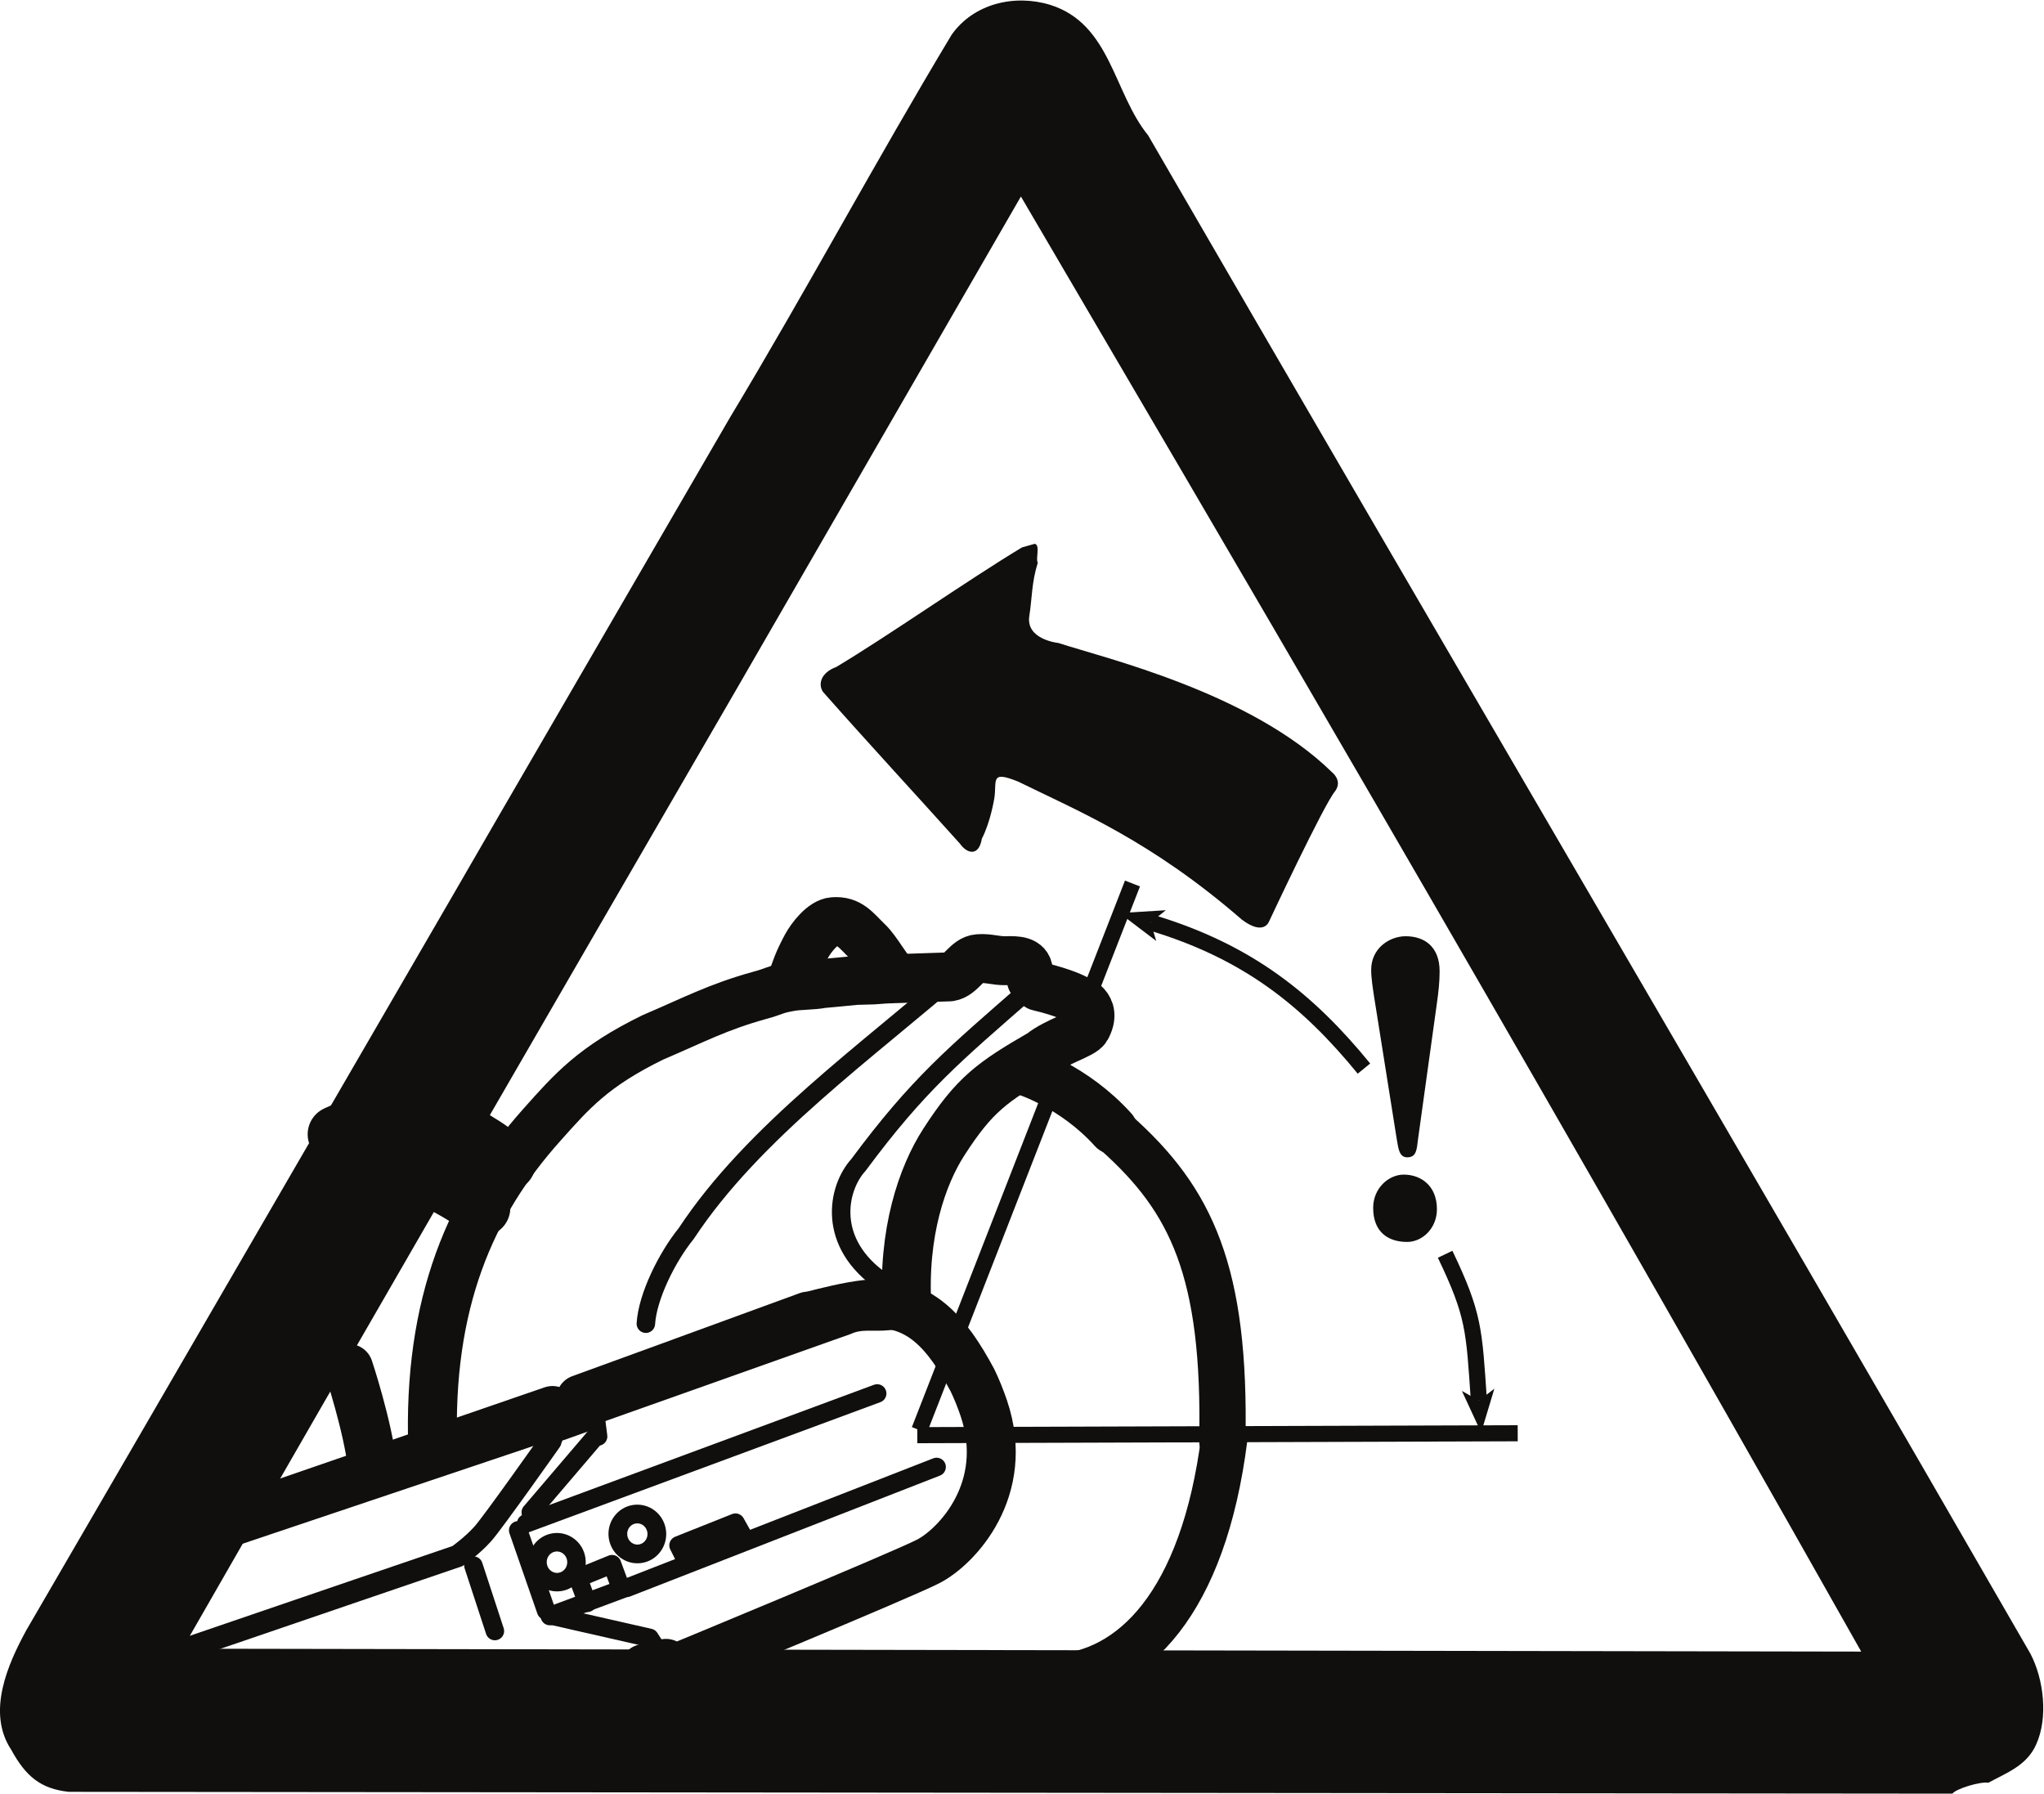
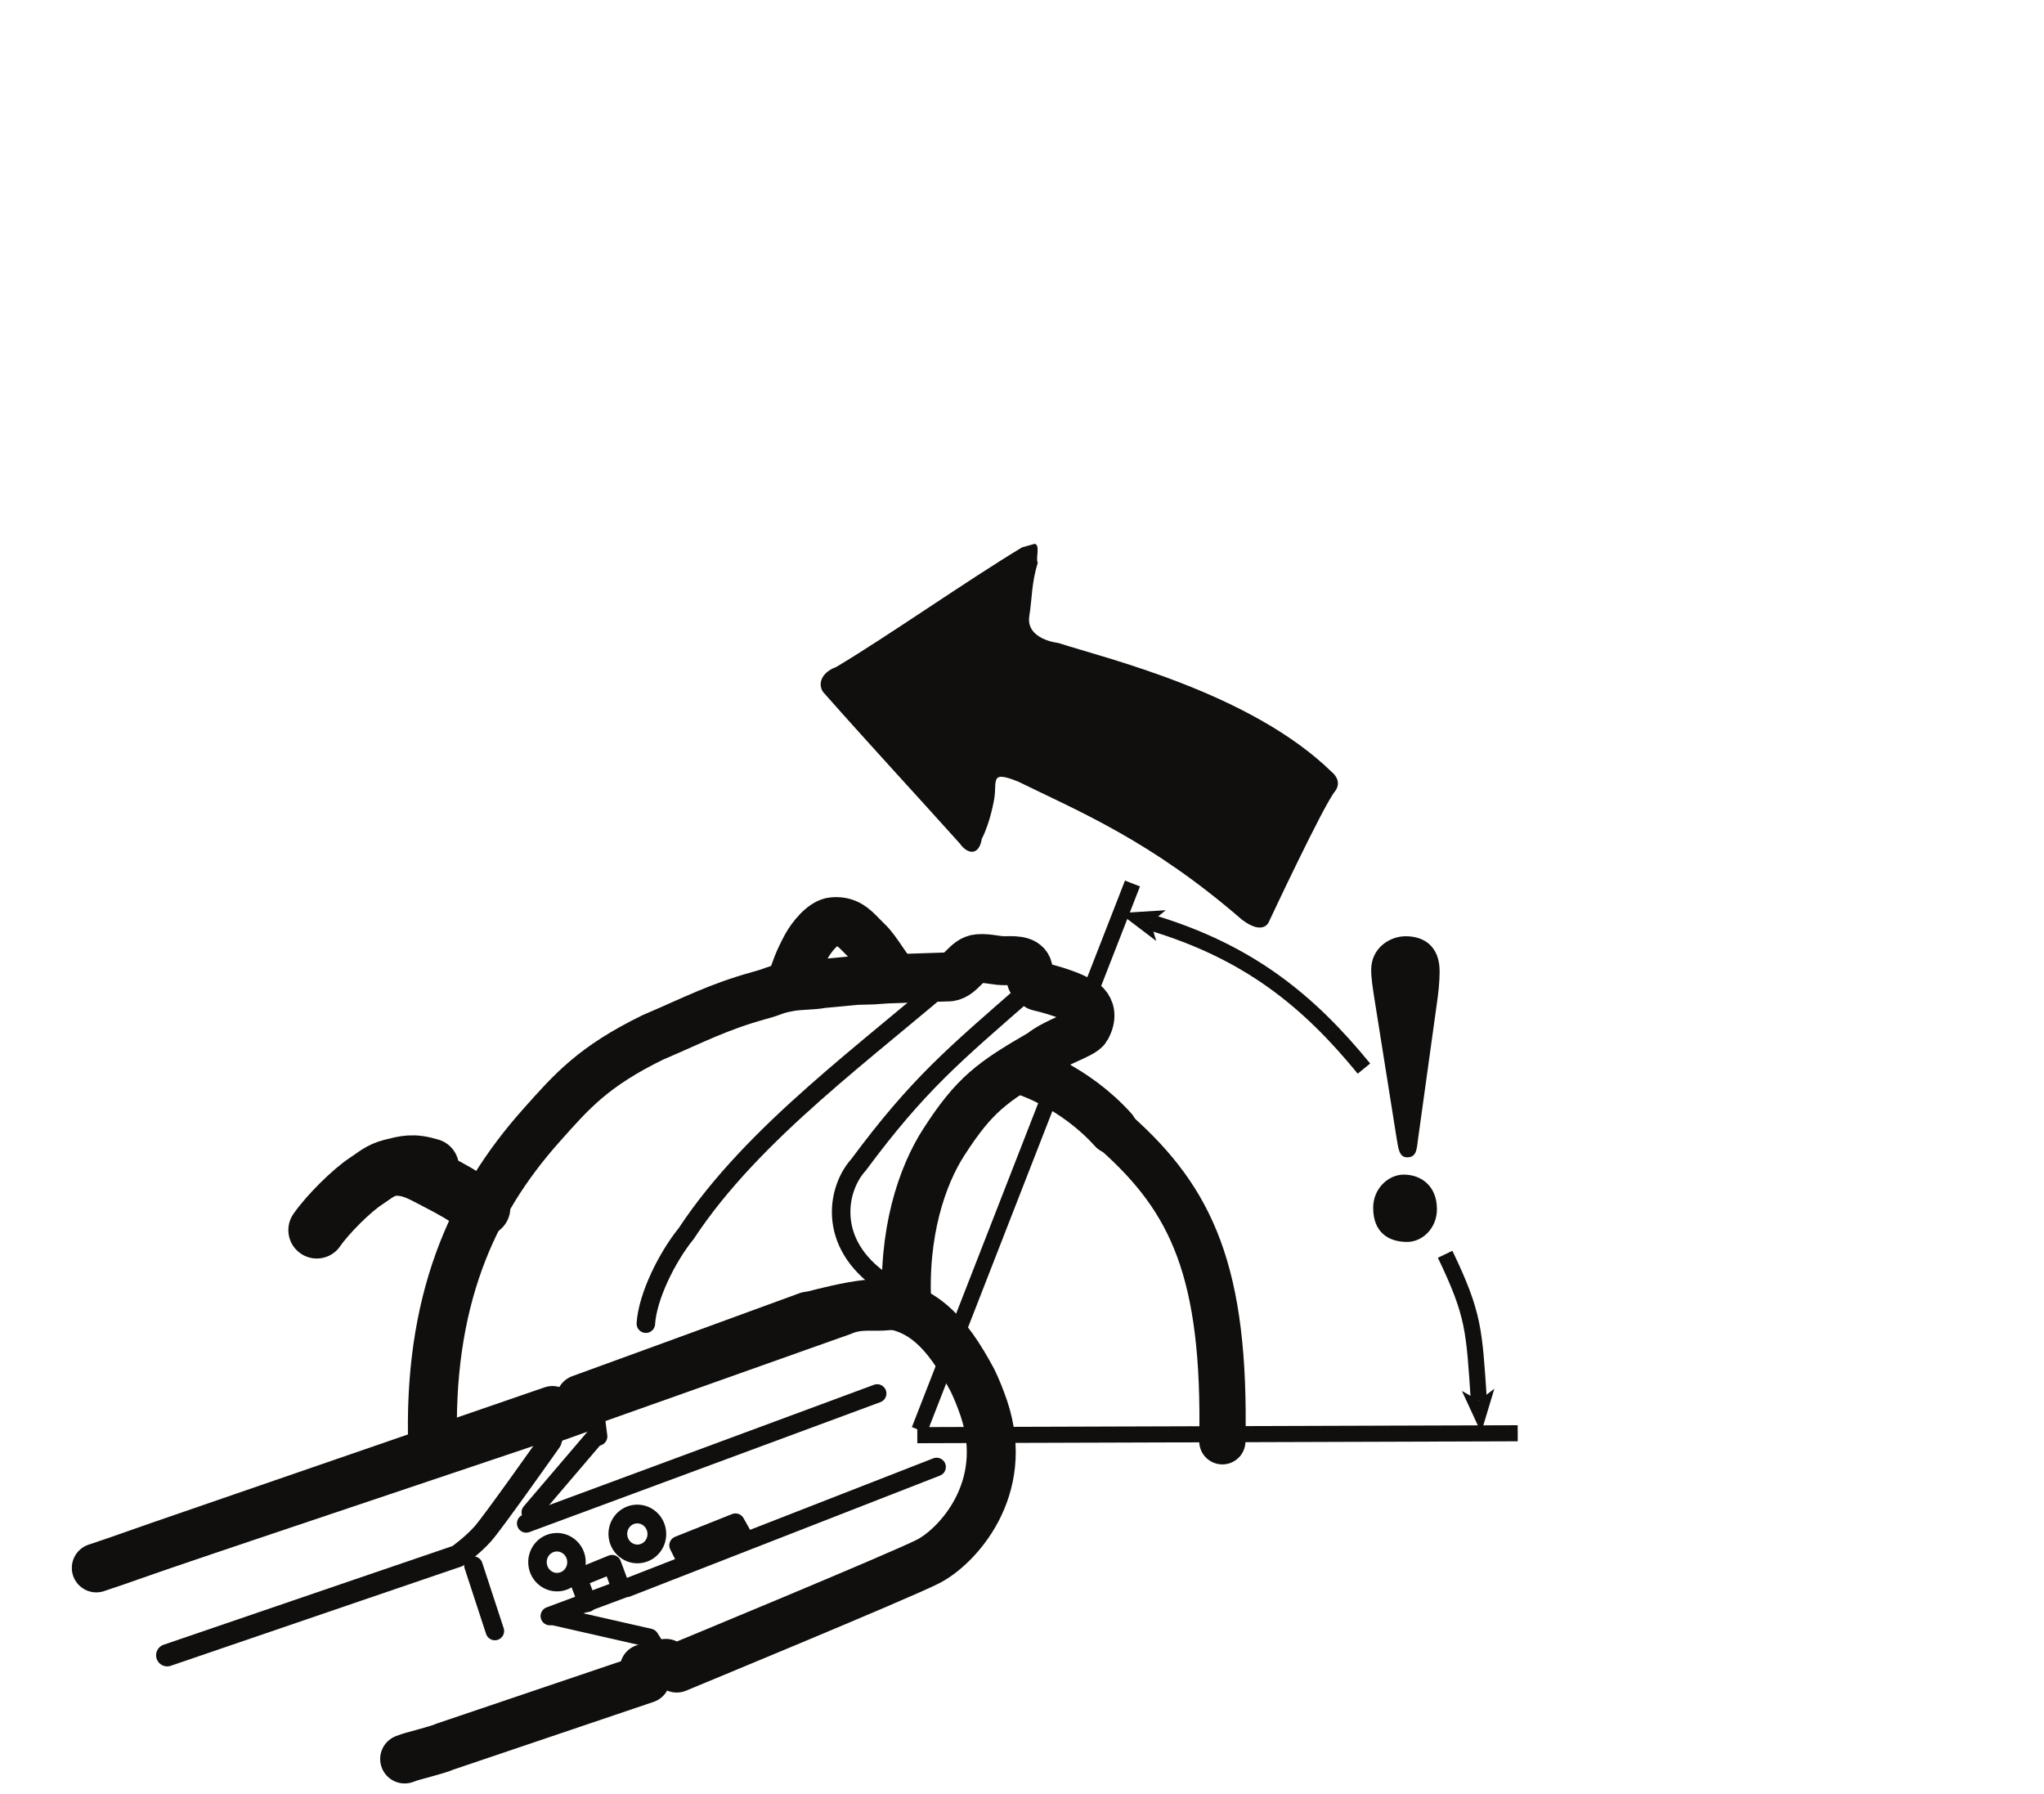
<svg xmlns="http://www.w3.org/2000/svg" viewBox="0 0 45.36 39.8" height="39.8" width="45.36" xml:space="preserve" id="svg2" version="1.1">
  <defs id="defs6" />
  <g transform="matrix(1.333,0,0,-1.333,0,39.8)" id="g10">
    <g transform="scale(0.1)" id="g12">
      <path id="path14" style="fill:none;stroke:#100f0d;stroke-width:8.15;stroke-linecap:round;stroke-linejoin:round;stroke-miterlimit:3.864;stroke-dasharray:none;stroke-opacity:1" d="m 150.988,80.871 c -0.754,12.48 2.524,21.984 6.141,27.59 5.098,7.906 8.039,10 16.215,14.73 2.547,2.047 6.89,3.164 7.492,4.258 2.059,3.715 -1.641,4.801 -1.641,4.801 0,0 -1.84,1.074 -6.332,2.133 -0.117,0.5 -1.16,0.648 -1.199,1.242 -0.043,0.59 -0.418,0.707 -0.453,1.293 -0.121,1.766 -1.957,1.777 -3.688,1.738 -1.812,-0.051 -2.835,0.465 -4.64,0.332 -1.969,-0.14 -2.82,-2.711 -4.778,-3.023 l -10.175,-0.34" />
      <path id="path16" style="fill:none;stroke:#100f0d;stroke-width:3.08;stroke-linecap:round;stroke-linejoin:round;stroke-miterlimit:3.864;stroke-dasharray:none;stroke-opacity:1" d="m 92.121,29.574 16.016,-3.644 2.722,-4.242" />
-       <path id="path18" style="fill:none;stroke:#100f0d;stroke-width:8.15;stroke-linecap:round;stroke-linejoin:round;stroke-miterlimit:3.864;stroke-dasharray:none;stroke-opacity:1" d="m 58.051,70.781 c 0,0 3.172,-9.512 3.981,-16.523" />
      <path id="path20" style="fill:none;stroke:#100f0d;stroke-width:3.08;stroke-linecap:round;stroke-linejoin:round;stroke-miterlimit:3.864;stroke-dasharray:none;stroke-opacity:1" d="m 91.93,62.938 0.289,-3.582 m 6.074,4.16 0.988,-1.785 0.289,-2.273" />
      <path id="path22" style="fill:none;stroke:#100f0d;stroke-width:1.66;stroke-linecap:round;stroke-linejoin:round;stroke-miterlimit:3.864;stroke-dasharray:none;stroke-opacity:1" d="m 105.172,22.766 1,-1.848" />
      <path id="path24" style="fill:none;stroke:#100f0d;stroke-width:8.15;stroke-linecap:round;stroke-linejoin:round;stroke-miterlimit:3.864;stroke-dasharray:none;stroke-opacity:1" d="m 185.305,110.52 c -6.496,7.218 -14.532,9.726 -14.532,9.726" />
      <path id="path26" style="fill:none;stroke:#100f0d;stroke-width:8.15;stroke-linecap:round;stroke-linejoin:round;stroke-miterlimit:3.864;stroke-dasharray:none;stroke-opacity:1" d="m 147.73,135.625 -2.375,-0.172 -2.832,-0.078 -5.679,-0.539 c -1.461,-0.297 -3.766,-0.242 -5.231,-0.508 -2.843,-0.492 -2.48,-0.734 -5.175,-1.453 -6.926,-1.926 -10.758,-3.996 -17.747,-6.984 C 98.746,121.035 95.191,116.914 90.215,111.336 78.418,98.144 71.195,81.762 72.047,57.434" />
-       <path id="path28" style="fill:none;stroke:#100f0d;stroke-width:7.7;stroke-linecap:round;stroke-linejoin:round;stroke-miterlimit:3.864;stroke-dasharray:none;stroke-opacity:1" d="m 171.133,19.602 c 0.512,0.027 3.621,-0.293 4.156,-0.274 13.246,0.465 25.063,12.438 28.531,39.785" />
      <path id="path30" style="fill:none;stroke:#100f0d;stroke-width:7.7;stroke-linecap:round;stroke-linejoin:round;stroke-miterlimit:3.864;stroke-dasharray:none;stroke-opacity:1" d="m 203.496,58.656 c 0.567,28.289 -5.156,40.145 -17.578,51.254" />
      <path id="path32" style="fill:none;stroke:#100f0d;stroke-width:8.15;stroke-linecap:round;stroke-linejoin:round;stroke-miterlimit:3.864;stroke-dasharray:none;stroke-opacity:1" d="m 148.824,136.172 c -1.308,1.207 -2.828,4.168 -4.336,5.617 -2.015,1.941 -3,3.563 -5.761,3.359 -1.719,-0.125 -3.641,-2.566 -4.477,-4.101 -1.441,-2.703 -1.711,-3.699 -2.734,-6.613" />
      <path id="path34" style="fill:none;stroke:#100f0d;stroke-width:3.08;stroke-linecap:round;stroke-linejoin:round;stroke-miterlimit:3.864;stroke-dasharray:none;stroke-opacity:1" d="m 160.121,137.305 c -15.496,-13.555 -34.719,-27.121 -45.883,-44.075 -3.191,-3.93 -6.437,-10.477 -6.715,-15" />
      <path id="path36" style="fill:none;stroke:#100f0d;stroke-width:3.08;stroke-linecap:round;stroke-linejoin:round;stroke-miterlimit:3.864;stroke-dasharray:none;stroke-opacity:1" d="m 171.07,133.68 c -12.191,-10.66 -18.168,-15.555 -28.156,-29.024 -3.519,-3.855 -5.441,-13.031 4.129,-19.515" />
      <path id="path38" style="fill:none;stroke:#100f0d;stroke-width:3.7;stroke-linecap:round;stroke-linejoin:round;stroke-miterlimit:3.864;stroke-dasharray:none;stroke-opacity:1" d="m 27.836,23.035 c 20.09,6.879 48.352,16.52 48.352,16.52 0,0 2.465,1.738 4.215,3.715 1.758,1.984 11.25,15.449 11.25,15.449" />
      <path id="path40" style="fill:none;stroke:#100f0d;stroke-width:3.08;stroke-linecap:round;stroke-linejoin:round;stroke-miterlimit:3.864;stroke-dasharray:none;stroke-opacity:1" d="m 112.965,41.332 0.937,-1.871 9.618,3.723 -1.079,1.922 z" />
-       <path id="path42" style="fill:none;stroke:#100f0d;stroke-width:3.08;stroke-linecap:round;stroke-linejoin:round;stroke-miterlimit:3.864;stroke-dasharray:none;stroke-opacity:1" d="M 86.273,43.832 90.918,30.461" />
      <path id="path44" style="fill:none;stroke:#100f0d;stroke-width:3.08;stroke-linecap:round;stroke-linejoin:round;stroke-miterlimit:3.864;stroke-dasharray:none;stroke-opacity:1" d="M 78.82,37.957 82.387,27.07" />
      <path id="path46" style="fill:none;stroke:#100f0d;stroke-width:3.08;stroke-linecap:round;stroke-linejoin:round;stroke-miterlimit:3.864;stroke-dasharray:none;stroke-opacity:1" d="m 89.512,38.07 c -0.25,1.82 0.981,3.496 2.758,3.75 1.777,0.254 3.426,-1.02 3.672,-2.828 0.25,-1.82 -0.984,-3.5 -2.762,-3.754 -1.773,-0.254 -3.418,1.02 -3.668,2.832 z" />
      <path id="path48" style="fill:none;stroke:#100f0d;stroke-width:3.08;stroke-linecap:round;stroke-linejoin:round;stroke-miterlimit:3.864;stroke-dasharray:none;stroke-opacity:1" d="m 103.398,34.125 -1.511,4.07 -5.66,-2.305 1.547,-4.125" />
      <path id="path50" style="fill:none;stroke:#100f0d;stroke-width:3.08;stroke-linecap:round;stroke-linejoin:round;stroke-miterlimit:3.864;stroke-dasharray:none;stroke-opacity:1" d="M 99.121,59.426 88.363,46.824" />
      <path id="path52" style="fill:none;stroke:#100f0d;stroke-width:3.08;stroke-linecap:round;stroke-linejoin:round;stroke-miterlimit:3.864;stroke-dasharray:none;stroke-opacity:1" d="M 155.926,54.379 104.371,34.266" />
      <path id="path54" style="fill:none;stroke:#100f0d;stroke-width:3.08;stroke-linecap:round;stroke-linejoin:round;stroke-miterlimit:3.864;stroke-dasharray:none;stroke-opacity:1" d="M 104.195,34.281 91.535,29.562" />
      <path id="path56" style="fill:none;stroke:#100f0d;stroke-width:3.08;stroke-linecap:round;stroke-linejoin:round;stroke-miterlimit:3.864;stroke-dasharray:none;stroke-opacity:1" d="M 146.031,66.613 87.602,44.984" />
      <path id="path58" style="fill:none;stroke:#100f0d;stroke-width:3.08;stroke-linecap:round;stroke-linejoin:round;stroke-miterlimit:3.864;stroke-dasharray:none;stroke-opacity:1" d="m 99.926,63.348 41.172,14.613 c 2.199,1.016 4.386,0.465 6.742,0.715 4.719,0.508 6.98,0.055 9.937,-3.824" />
      <path id="path60" style="fill:none;stroke:#100f0d;stroke-width:3.08;stroke-linecap:round;stroke-linejoin:round;stroke-miterlimit:3.864;stroke-dasharray:none;stroke-opacity:1" d="M 18.324,35.812 91.523,60.414" />
      <path id="path62" style="fill:none;stroke:#100f0d;stroke-width:8.15;stroke-linecap:round;stroke-linejoin:round;stroke-miterlimit:3.864;stroke-dasharray:none;stroke-opacity:1" d="m 67.367,5.77 c 0.527,0.188 0.816,0.293 0.816,0.293 0,0 0.297,0.098 2.902,0.812 2.606,0.715 2.84,0.902 2.84,0.902 L 107.5,19.133 l -0.234,1.695 3.593,0.859 1.801,-0.781 c 0,0 37.082,15.316 41.817,17.727 4.738,2.394 13.882,12.004 9.304,25.531 -0.558,1.641 -1.183,3.191 -1.883,4.644 -4.187,7.785 -8.812,13.578 -17.656,12.637 -2.871,-0.305 -6.726,-1.266 -9.035,-1.871" />
      <path id="path64" style="fill:none;stroke:#100f0d;stroke-width:8.15;stroke-linecap:round;stroke-linejoin:round;stroke-miterlimit:3.864;stroke-dasharray:none;stroke-opacity:1" d="M 134.516,79.484 C 124.137,75.664 96.66,65.664 96.66,65.664 L 97.18,64.359 92.707,62.762 91.977,63.777 26.82,41.316 19.211,38.652 16.031,37.578" />
      <path id="path66" style="fill:none;stroke:#100f0d;stroke-width:3.12;stroke-linecap:round;stroke-linejoin:round;stroke-miterlimit:3.864;stroke-dasharray:none;stroke-opacity:1" d="m 102.891,42.766 c -0.254,1.82 0.98,3.496 2.757,3.75 1.778,0.25 3.418,-1.012 3.672,-2.832 0.254,-1.816 -0.98,-3.496 -2.757,-3.75 -1.774,-0.254 -3.418,1.016 -3.672,2.832 z" />
      <path id="path68" style="fill:none;stroke:#100f0d;stroke-width:9.46;stroke-linecap:round;stroke-linejoin:round;stroke-miterlimit:3.864;stroke-dasharray:none;stroke-opacity:1" d="m 80.227,97.512 c -4.387,2.715 -3.691,2.41 -8.543,4.933 -1.984,1.032 -3.523,1.825 -5.781,1.825" />
-       <path id="path70" style="fill:none;stroke:#100f0d;stroke-width:9.46;stroke-linecap:round;stroke-linejoin:round;stroke-miterlimit:3.864;stroke-dasharray:none;stroke-opacity:1" d="m 55.949,109.754 c 0.059,0.031 0.117,0.059 0.168,0.082 1.926,0.891 5.07,2.148 7.062,2.961 l 3.836,0.976 c 5.949,0.411 9.246,-3.16 12.649,-5.23 2.906,-1.754 1.801,-1.332 4.781,-3.535" />
      <path id="path72" style="fill:none;stroke:#100f0d;stroke-width:9.46;stroke-linecap:round;stroke-linejoin:round;stroke-miterlimit:3.864;stroke-dasharray:none;stroke-opacity:1" d="m 52.734,93.809 c 1.836,2.652 5.859,6.632 8.238,8.175 1.406,0.907 2.262,1.778 4.16,2.262 2.262,0.559 3.555,0.992 6.539,0.082" />
      <path id="path74" style="fill:none;stroke:#100f0d;stroke-width:2.68;stroke-linecap:butt;stroke-linejoin:miter;stroke-miterlimit:3.864;stroke-dasharray:none;stroke-opacity:1" d="m 153.059,60.527 35.476,90.977 m -35.824,-91.832 99.957,0.32" />
      <path id="path76" style="fill:none;stroke:#100f0d;stroke-width:2.68;stroke-linecap:butt;stroke-linejoin:miter;stroke-miterlimit:3.864;stroke-dasharray:none;stroke-opacity:1" d="m 227.07,120.695 c -9.14,11.18 -19.101,19.434 -35.515,24.328" />
      <path id="path78" style="fill:#100f0d;fill-opacity:1;fill-rule:evenodd;stroke:none" d="m 191.555,145.023 0.937,-3.082 -6.121,4.645 7.711,0.469 -2.527,-2.032" />
      <path id="path80" style="fill:none;stroke:#100f0d;stroke-width:2.68;stroke-linecap:butt;stroke-linejoin:miter;stroke-miterlimit:3.864;stroke-dasharray:none;stroke-opacity:1" d="m 246.203,65.441 c -0.801,11.828 -0.793,14.27 -5.617,24.344" />
      <path id="path82" style="fill:#100f0d;fill-opacity:1;fill-rule:evenodd;stroke:none" d="m 246.203,65.438 2.578,1.969 -2.199,-7.301 -3.203,6.926 2.824,-1.594" />
-       <path id="path84" style="fill:#100f0d;fill-opacity:1;fill-rule:evenodd;stroke:none" d="M 309.855,23.645 C 248.879,131.66 201.75,211.594 169.961,265.863 L 122.555,183.75 C 91.832,130.762 60.891,77.344 30.375,24.129 l 279.48,-0.484 z M 11.43,0.301 C 6.781,0.82 4.312,2.836 1.855,7.328 -2.25,13.559 1.293,21.543 4.379,27.199 l 17.769,30.578 53.105,91.528 8.121,14.043 38.18,65.773 c 12.715,21.141 24.156,42.524 36.875,63.672 3.695,5.223 10.511,6.777 16.406,4.973 10.109,-3.172 10.519,-14.629 16.309,-21.731 48.543,-83.82 98.347,-168.508 146.882,-252.742 2.239,-4.285 2.961,-10.656 0.969,-15.07 C 337.441,4.652 334.023,3.461 331.027,1.816 329.758,2.055 325.684,0.848 325.031,0 L 11.43,0.301 v 0" />
      <path id="path86" style="fill:#100f0d;fill-opacity:1;fill-rule:evenodd;stroke:none" d="m 228.605,97.519 c 0,3.265 2.579,5.527 5.086,5.527 2.891,0 5.528,-1.871 5.528,-5.762 0,-3.195 -2.449,-5.445 -4.949,-5.445 -3.086,0 -5.665,1.559 -5.665,5.68 z m 7.469,11.434 c -0.215,-1.637 -0.215,-3.031 -1.804,-3.031 -1.418,0 -1.485,1.715 -1.739,3.031 l -3.789,23.813 c -0.207,1.402 -0.469,3.039 -0.469,4.355 0,3.664 3.106,5.606 5.743,5.606 3.086,0 5.652,-1.707 5.652,-5.832 0,-1.793 -0.195,-3.508 -0.449,-5.293 l -3.145,-22.649 v 0" />
      <path id="path88" style="fill:#100f0d;fill-opacity:1;fill-rule:nonzero;stroke:none" d="m 165.531,165.676 c 0.465,2.945 -0.773,4.715 3.977,2.789 10.301,-5.047 22.152,-9.891 37.242,-22.977 3.621,-2.73 4.492,-0.367 4.492,-0.367 0,0 9.168,19.567 11.024,21.746 1.3,1.774 -0.496,3.141 -0.496,3.141 -13.555,13.301 -37.883,19.027 -45.575,21.535 0,0 -5.457,0.551 -4.836,4.496 0.473,2.953 0.36,5.516 1.414,8.871 -0.414,0.578 0.465,2.953 -0.515,3.141 l -2.121,-0.602 c -8.93,-5.375 -22.559,-14.922 -30.922,-19.902 -2.695,-1.012 -3.012,-2.984 -2.188,-4.164 8.141,-9.199 15.039,-16.625 22.774,-25.235 1.226,-1.753 3.179,-2.144 3.656,0.817 1.445,2.754 2.074,6.711 2.074,6.711" />
    </g>
  </g>
</svg>